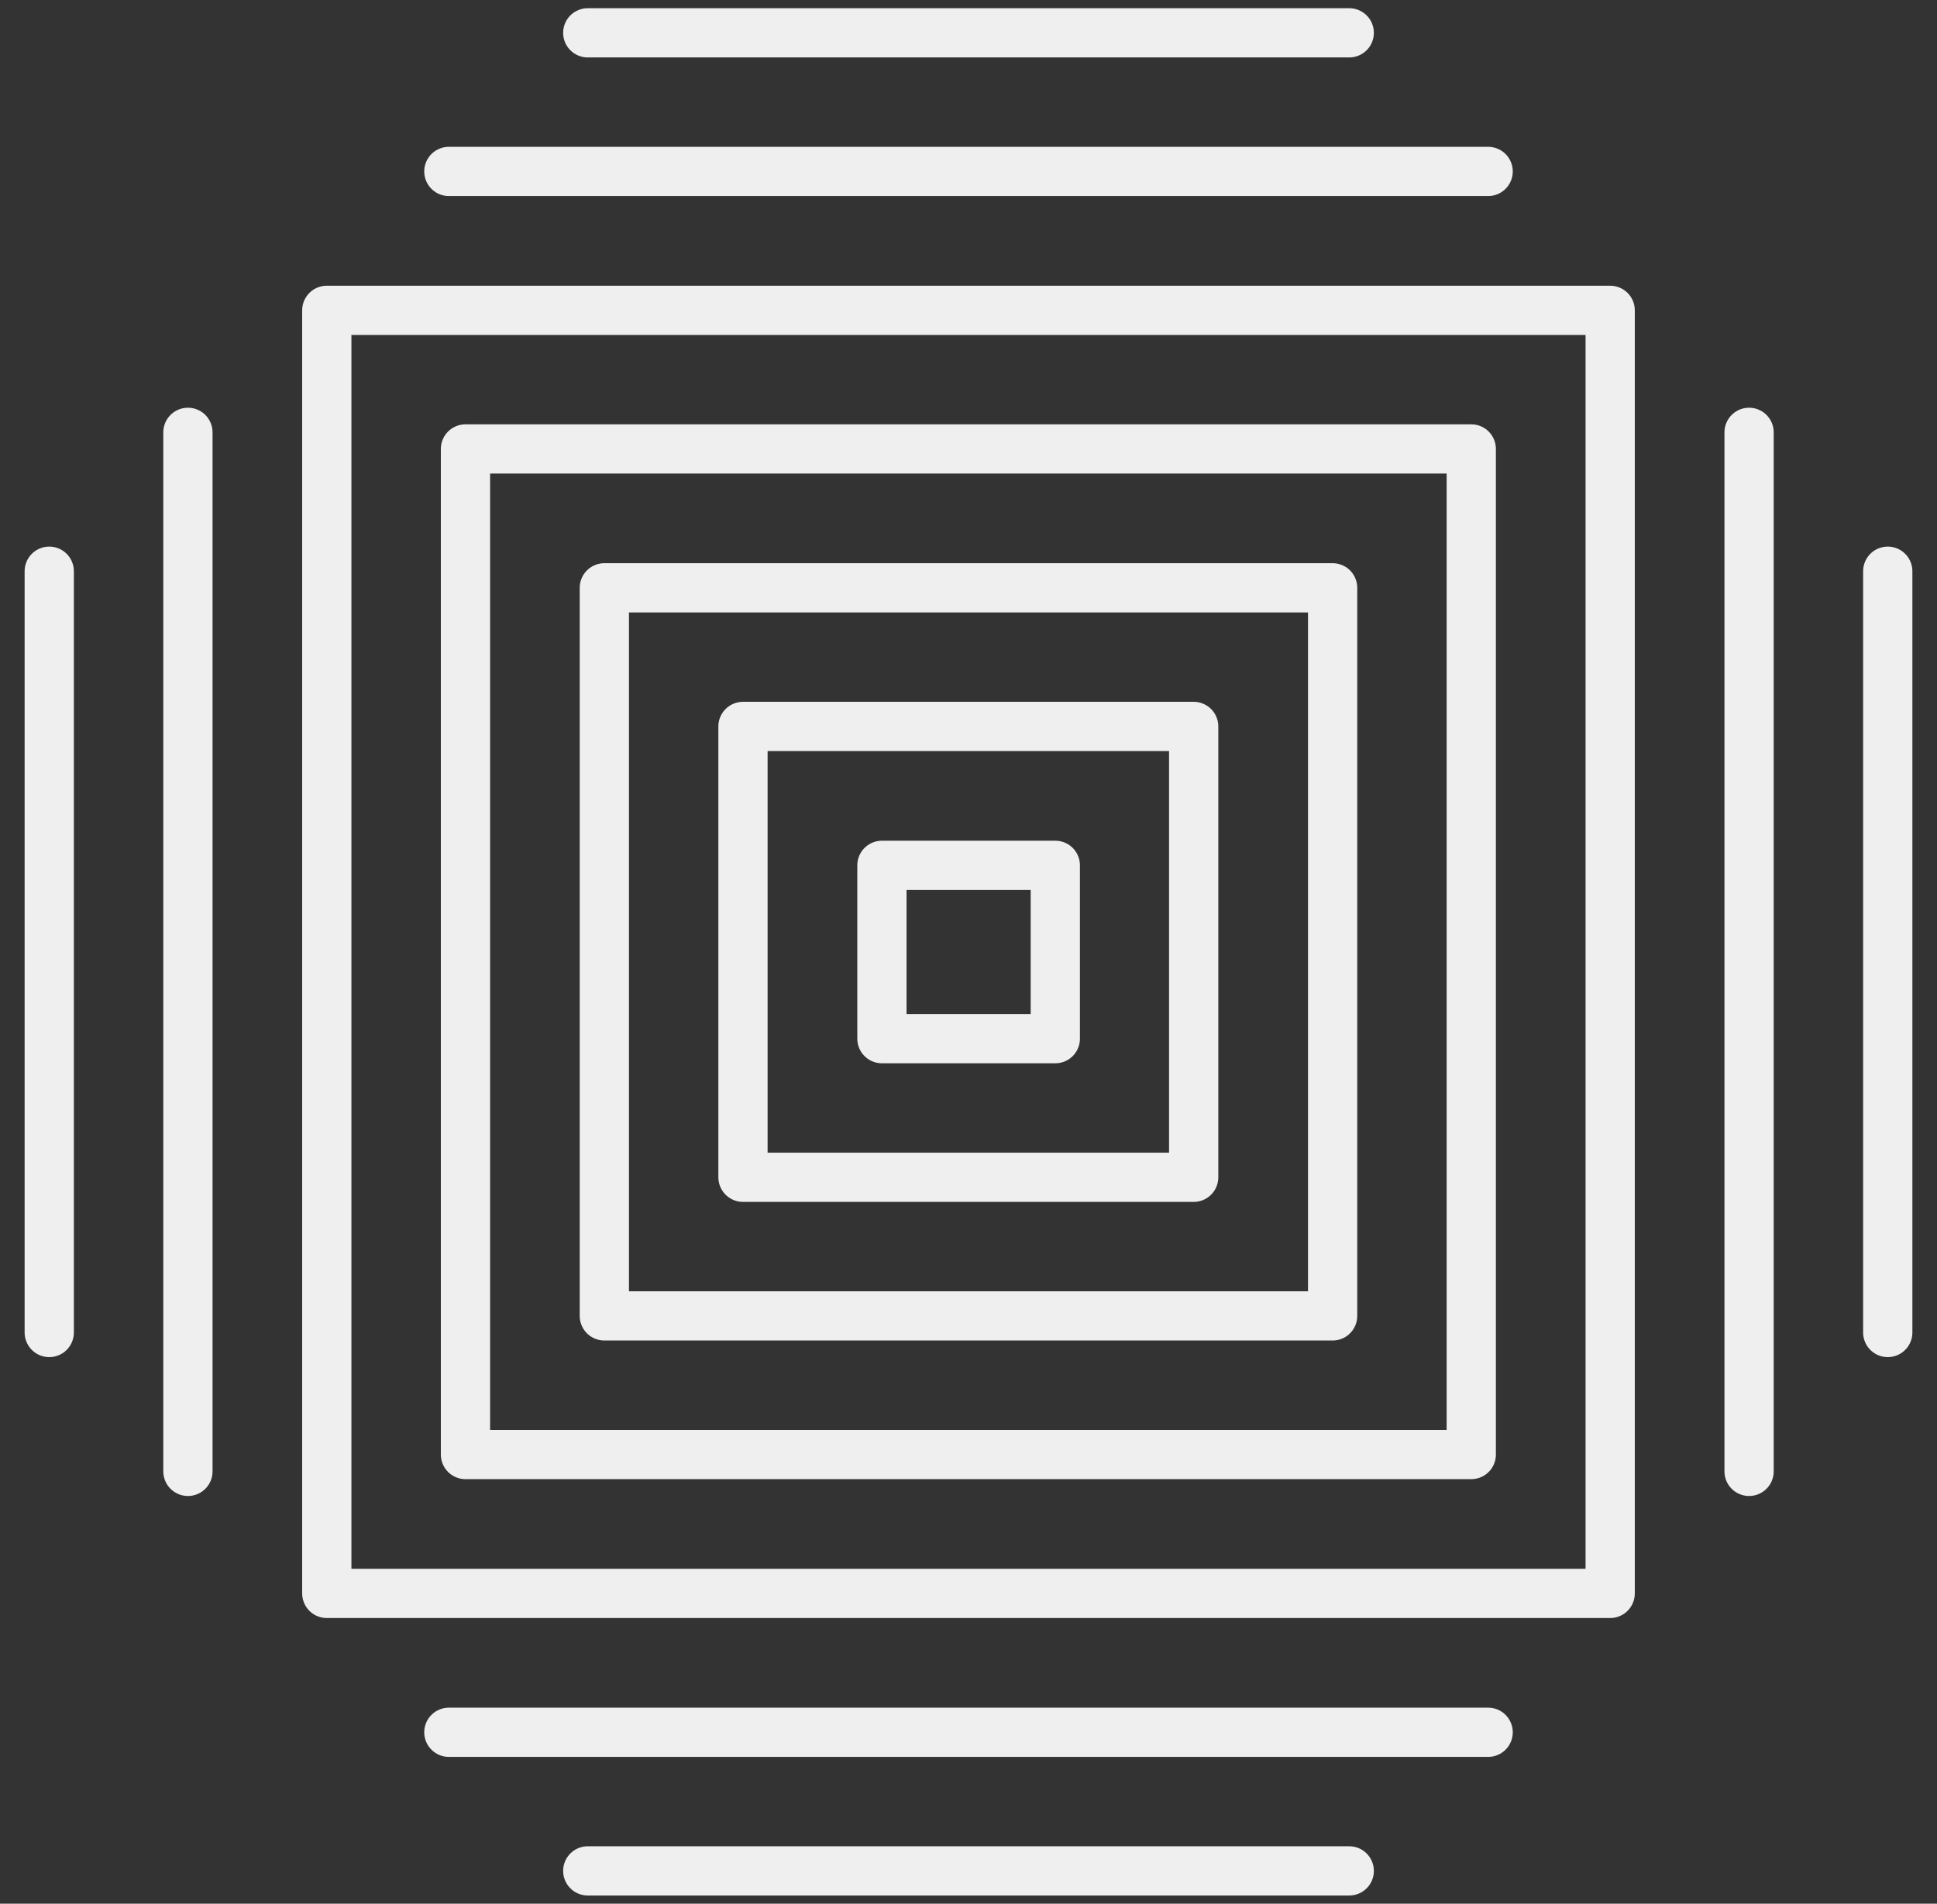
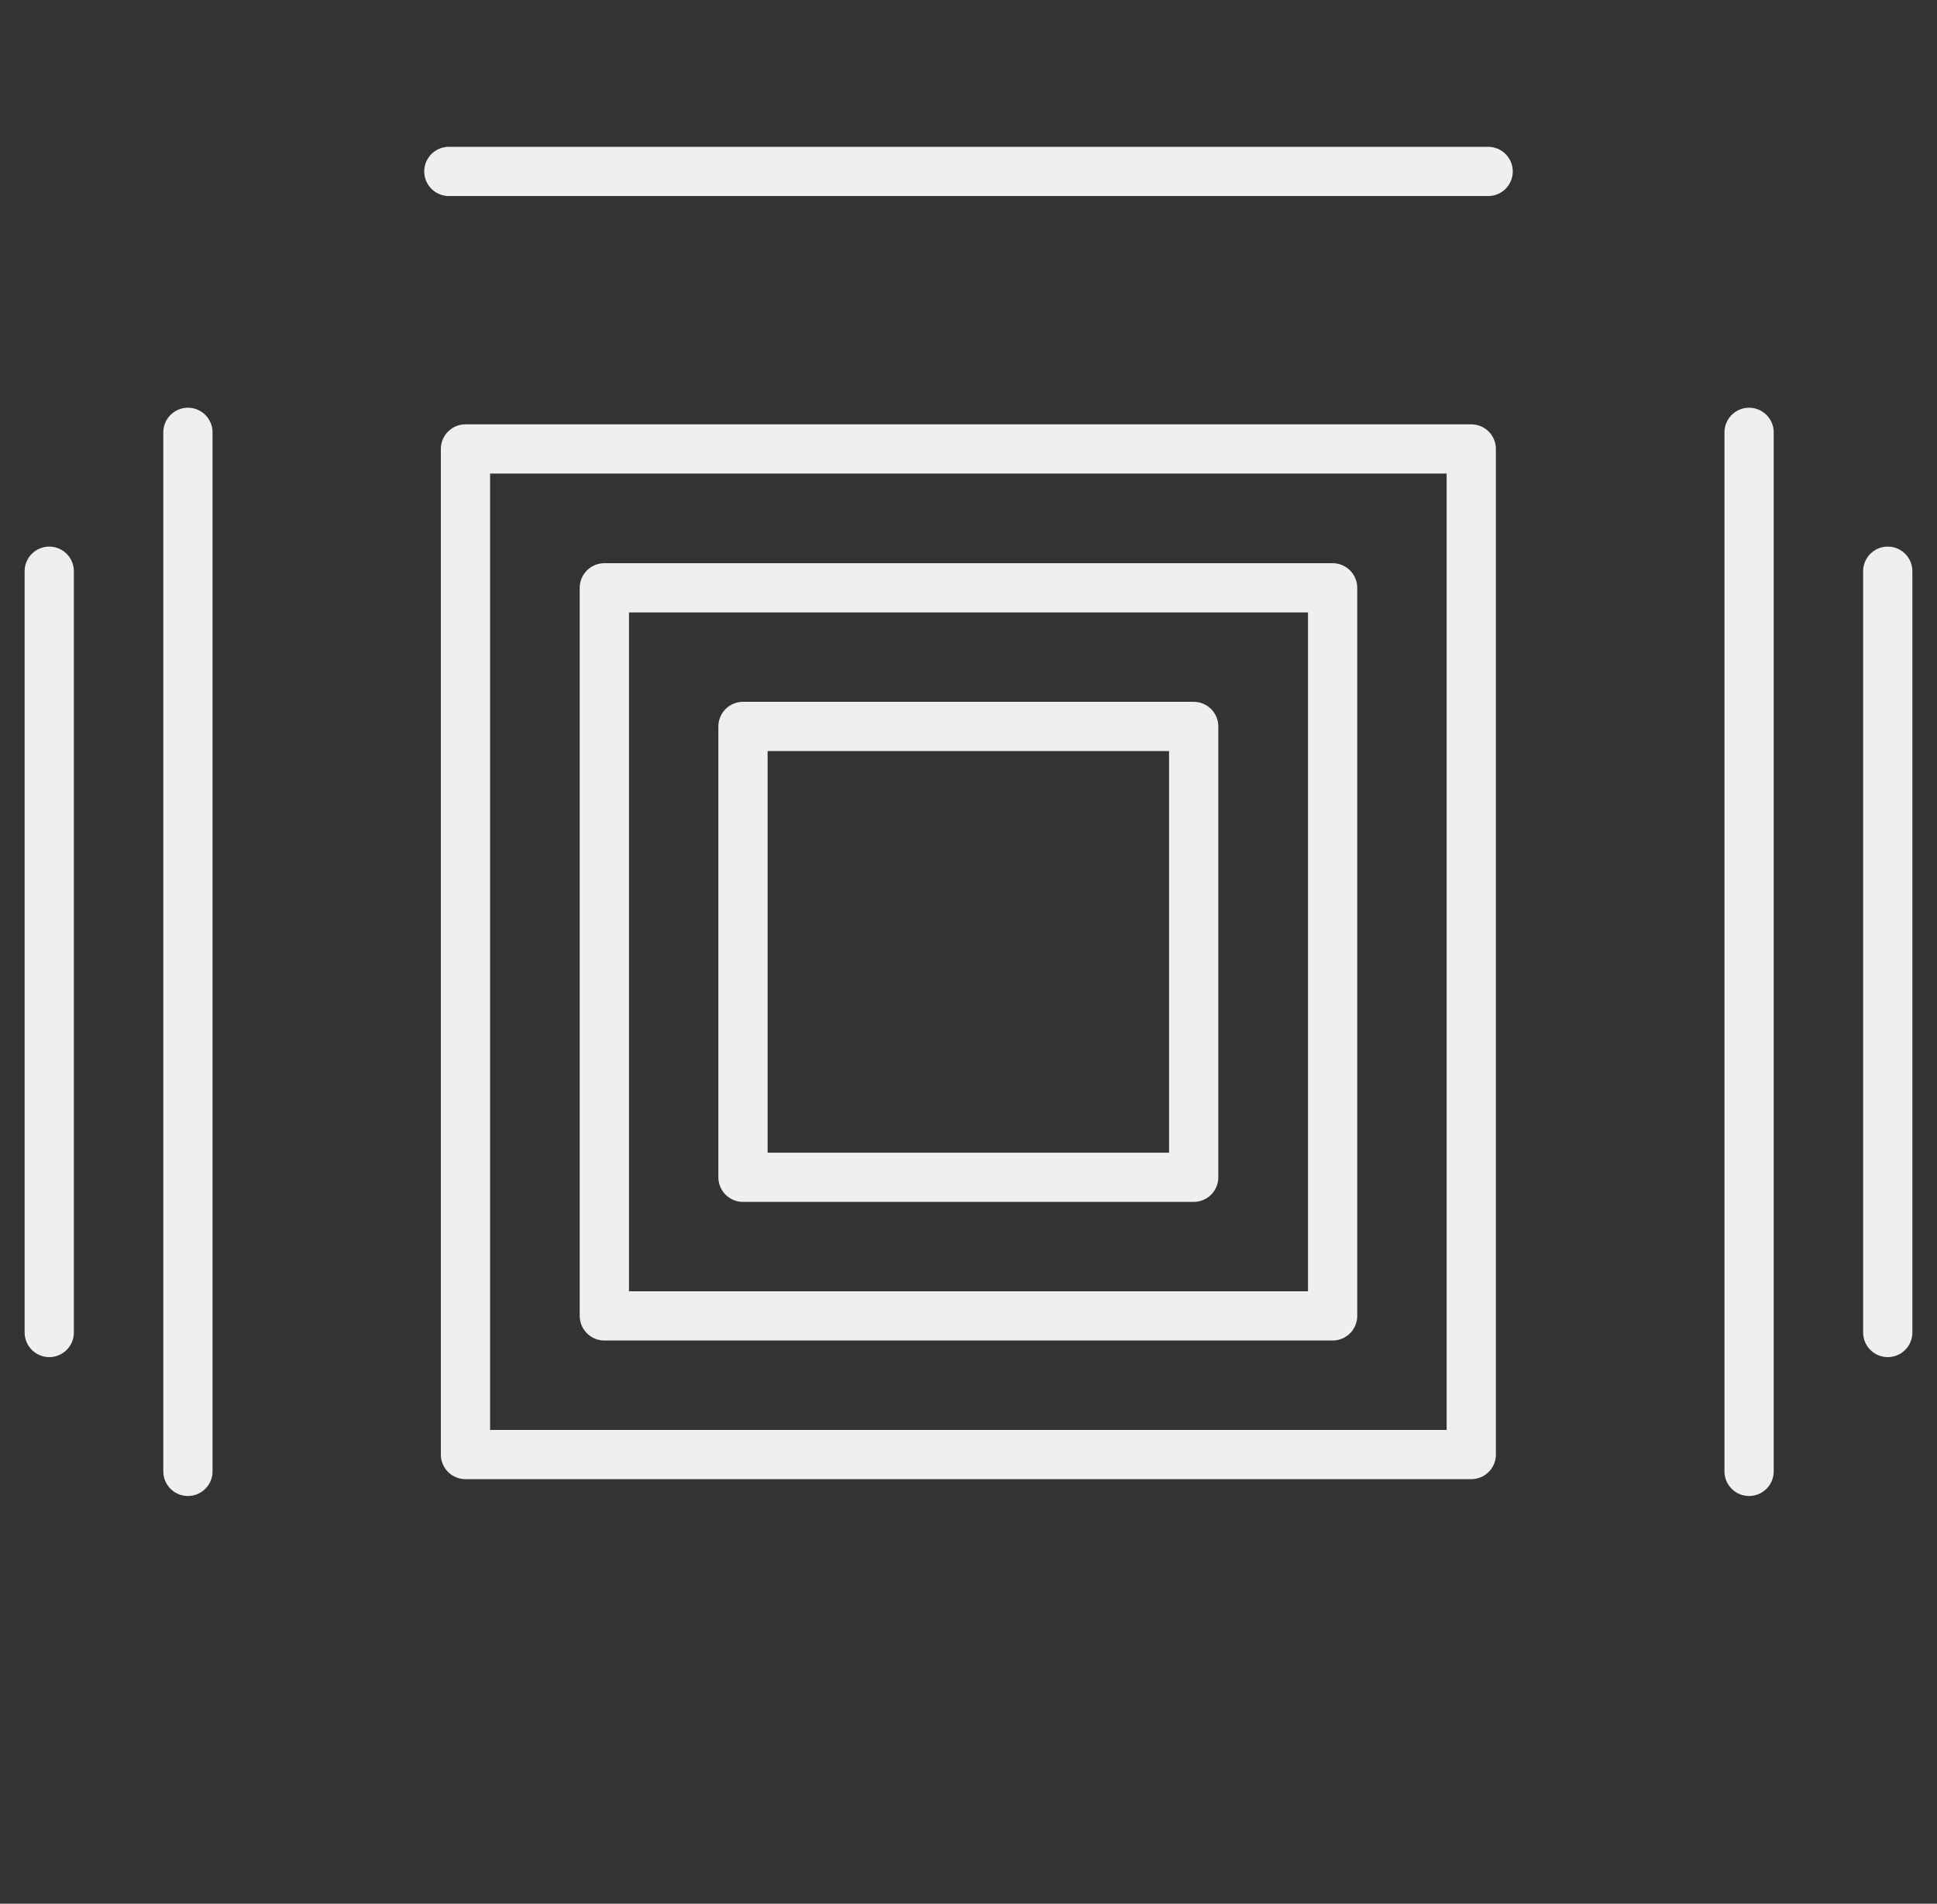
<svg xmlns="http://www.w3.org/2000/svg" width="59" height="58" viewBox="0 0 59 58" fill="none">
  <rect x="0" y="0" width="59" height="58" fill="#333333" stroke="none" />
-   <path d="M49.045 9.455H9.954V48.546H49.045V9.455Z" stroke="#EFEFEF" stroke-width="1.5" stroke-linecap="round" stroke-linejoin="round" />
  <path d="M44.814 13.678H14.178V44.315H44.814V13.678Z" stroke="#EFEFEF" stroke-width="1.5" stroke-linecap="round" stroke-linejoin="round" />
  <path d="M40.591 17.909H18.408V40.091H40.591V17.909Z" stroke="#EFEFEF" stroke-width="1.5" stroke-linecap="round" stroke-linejoin="round" />
  <path d="M36.359 22.132H22.631V35.868H36.359V22.132Z" stroke="#EFEFEF" stroke-width="1.5" stroke-linecap="round" stroke-linejoin="round" />
-   <path d="M32.144 26.364H26.863V31.645H32.144V26.364Z" stroke="#EFEFEF" stroke-width="1.5" stroke-linecap="round" stroke-linejoin="round" />
-   <path d="M41.097 57H17.903" stroke="#EFEFEF" stroke-width="1.5" stroke-linecap="round" stroke-linejoin="round" />
-   <path d="M45.328 52.777H13.672" stroke="#EFEFEF" stroke-width="1.5" stroke-linecap="round" stroke-linejoin="round" />
-   <path d="M17.903 1H41.097" stroke="#EFEFEF" stroke-width="1.5" stroke-linecap="round" stroke-linejoin="round" />
  <path d="M13.672 5.223H45.328" stroke="#EFEFEF" stroke-width="1.5" stroke-linecap="round" stroke-linejoin="round" />
  <path d="M57.5 17.403V40.597" stroke="#EFEFEF" stroke-width="1.5" stroke-linecap="round" stroke-linejoin="round" />
  <path d="M53.276 13.172V44.828" stroke="#EFEFEF" stroke-width="1.5" stroke-linecap="round" stroke-linejoin="round" />
  <path d="M1.5 40.597V17.403" stroke="#EFEFEF" stroke-width="1.5" stroke-linecap="round" stroke-linejoin="round" />
  <path d="M5.724 44.828V13.172" stroke="#EFEFEF" stroke-width="1.5" stroke-linecap="round" stroke-linejoin="round" />
</svg>